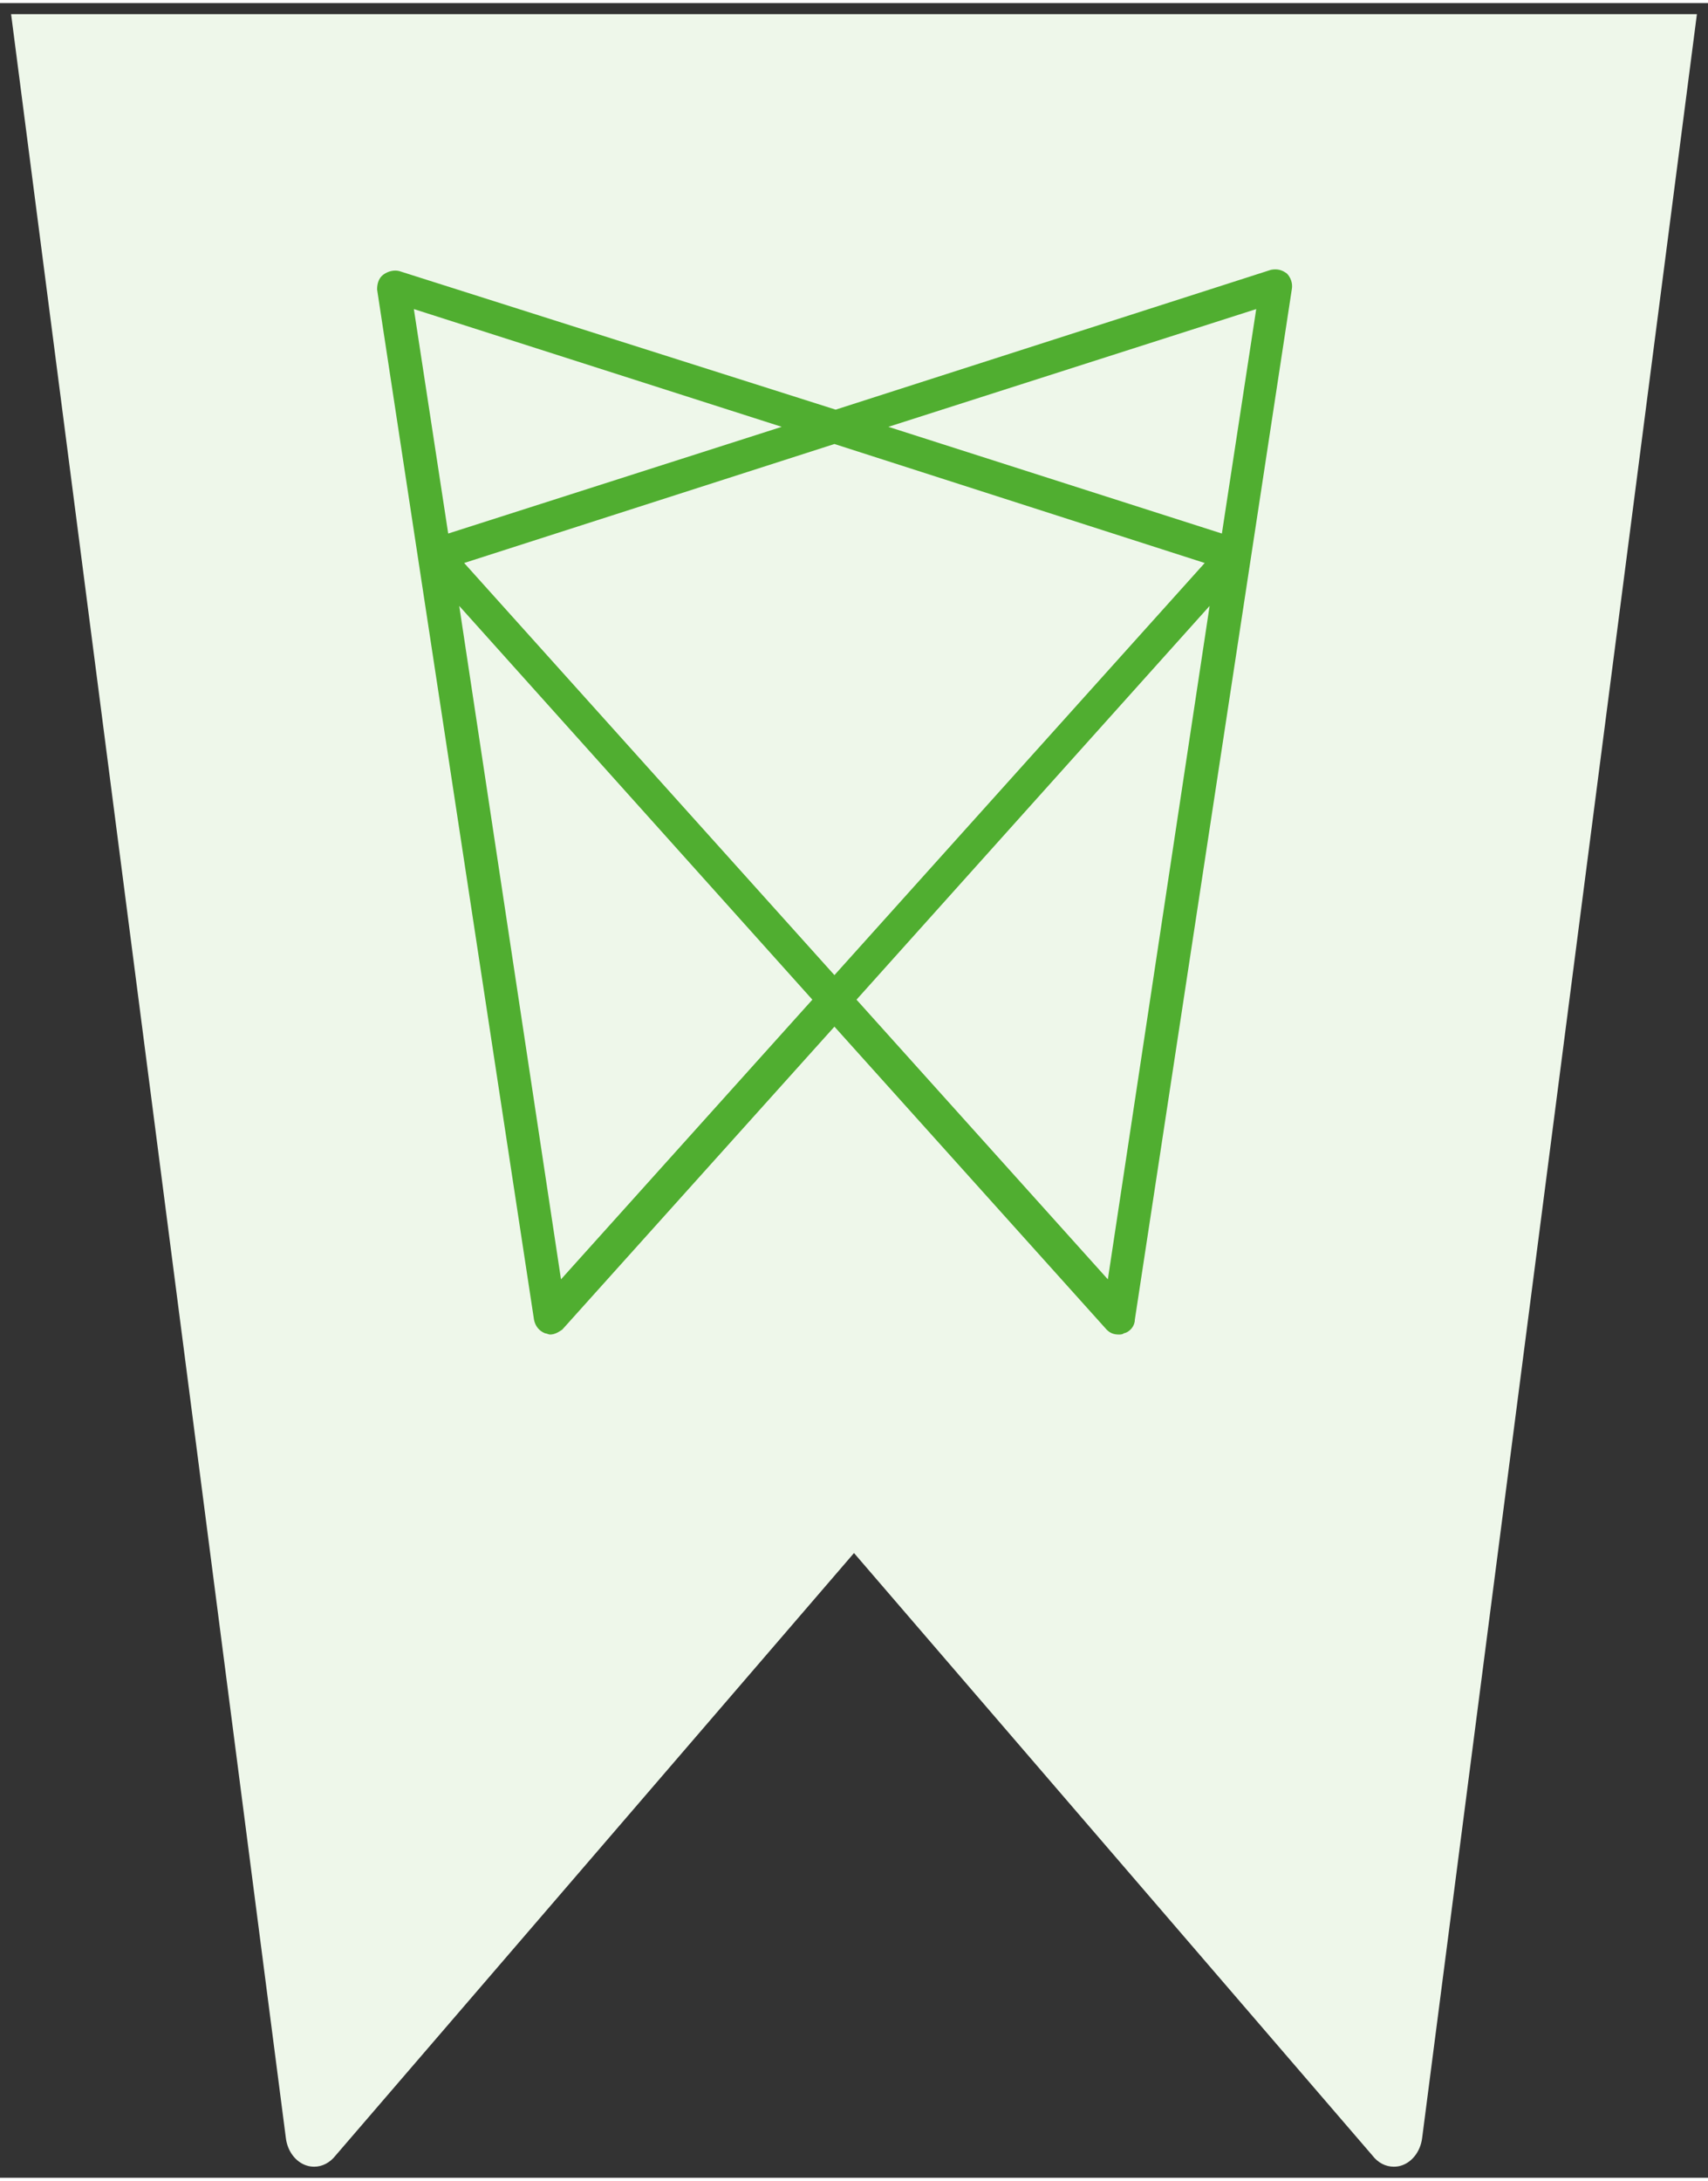
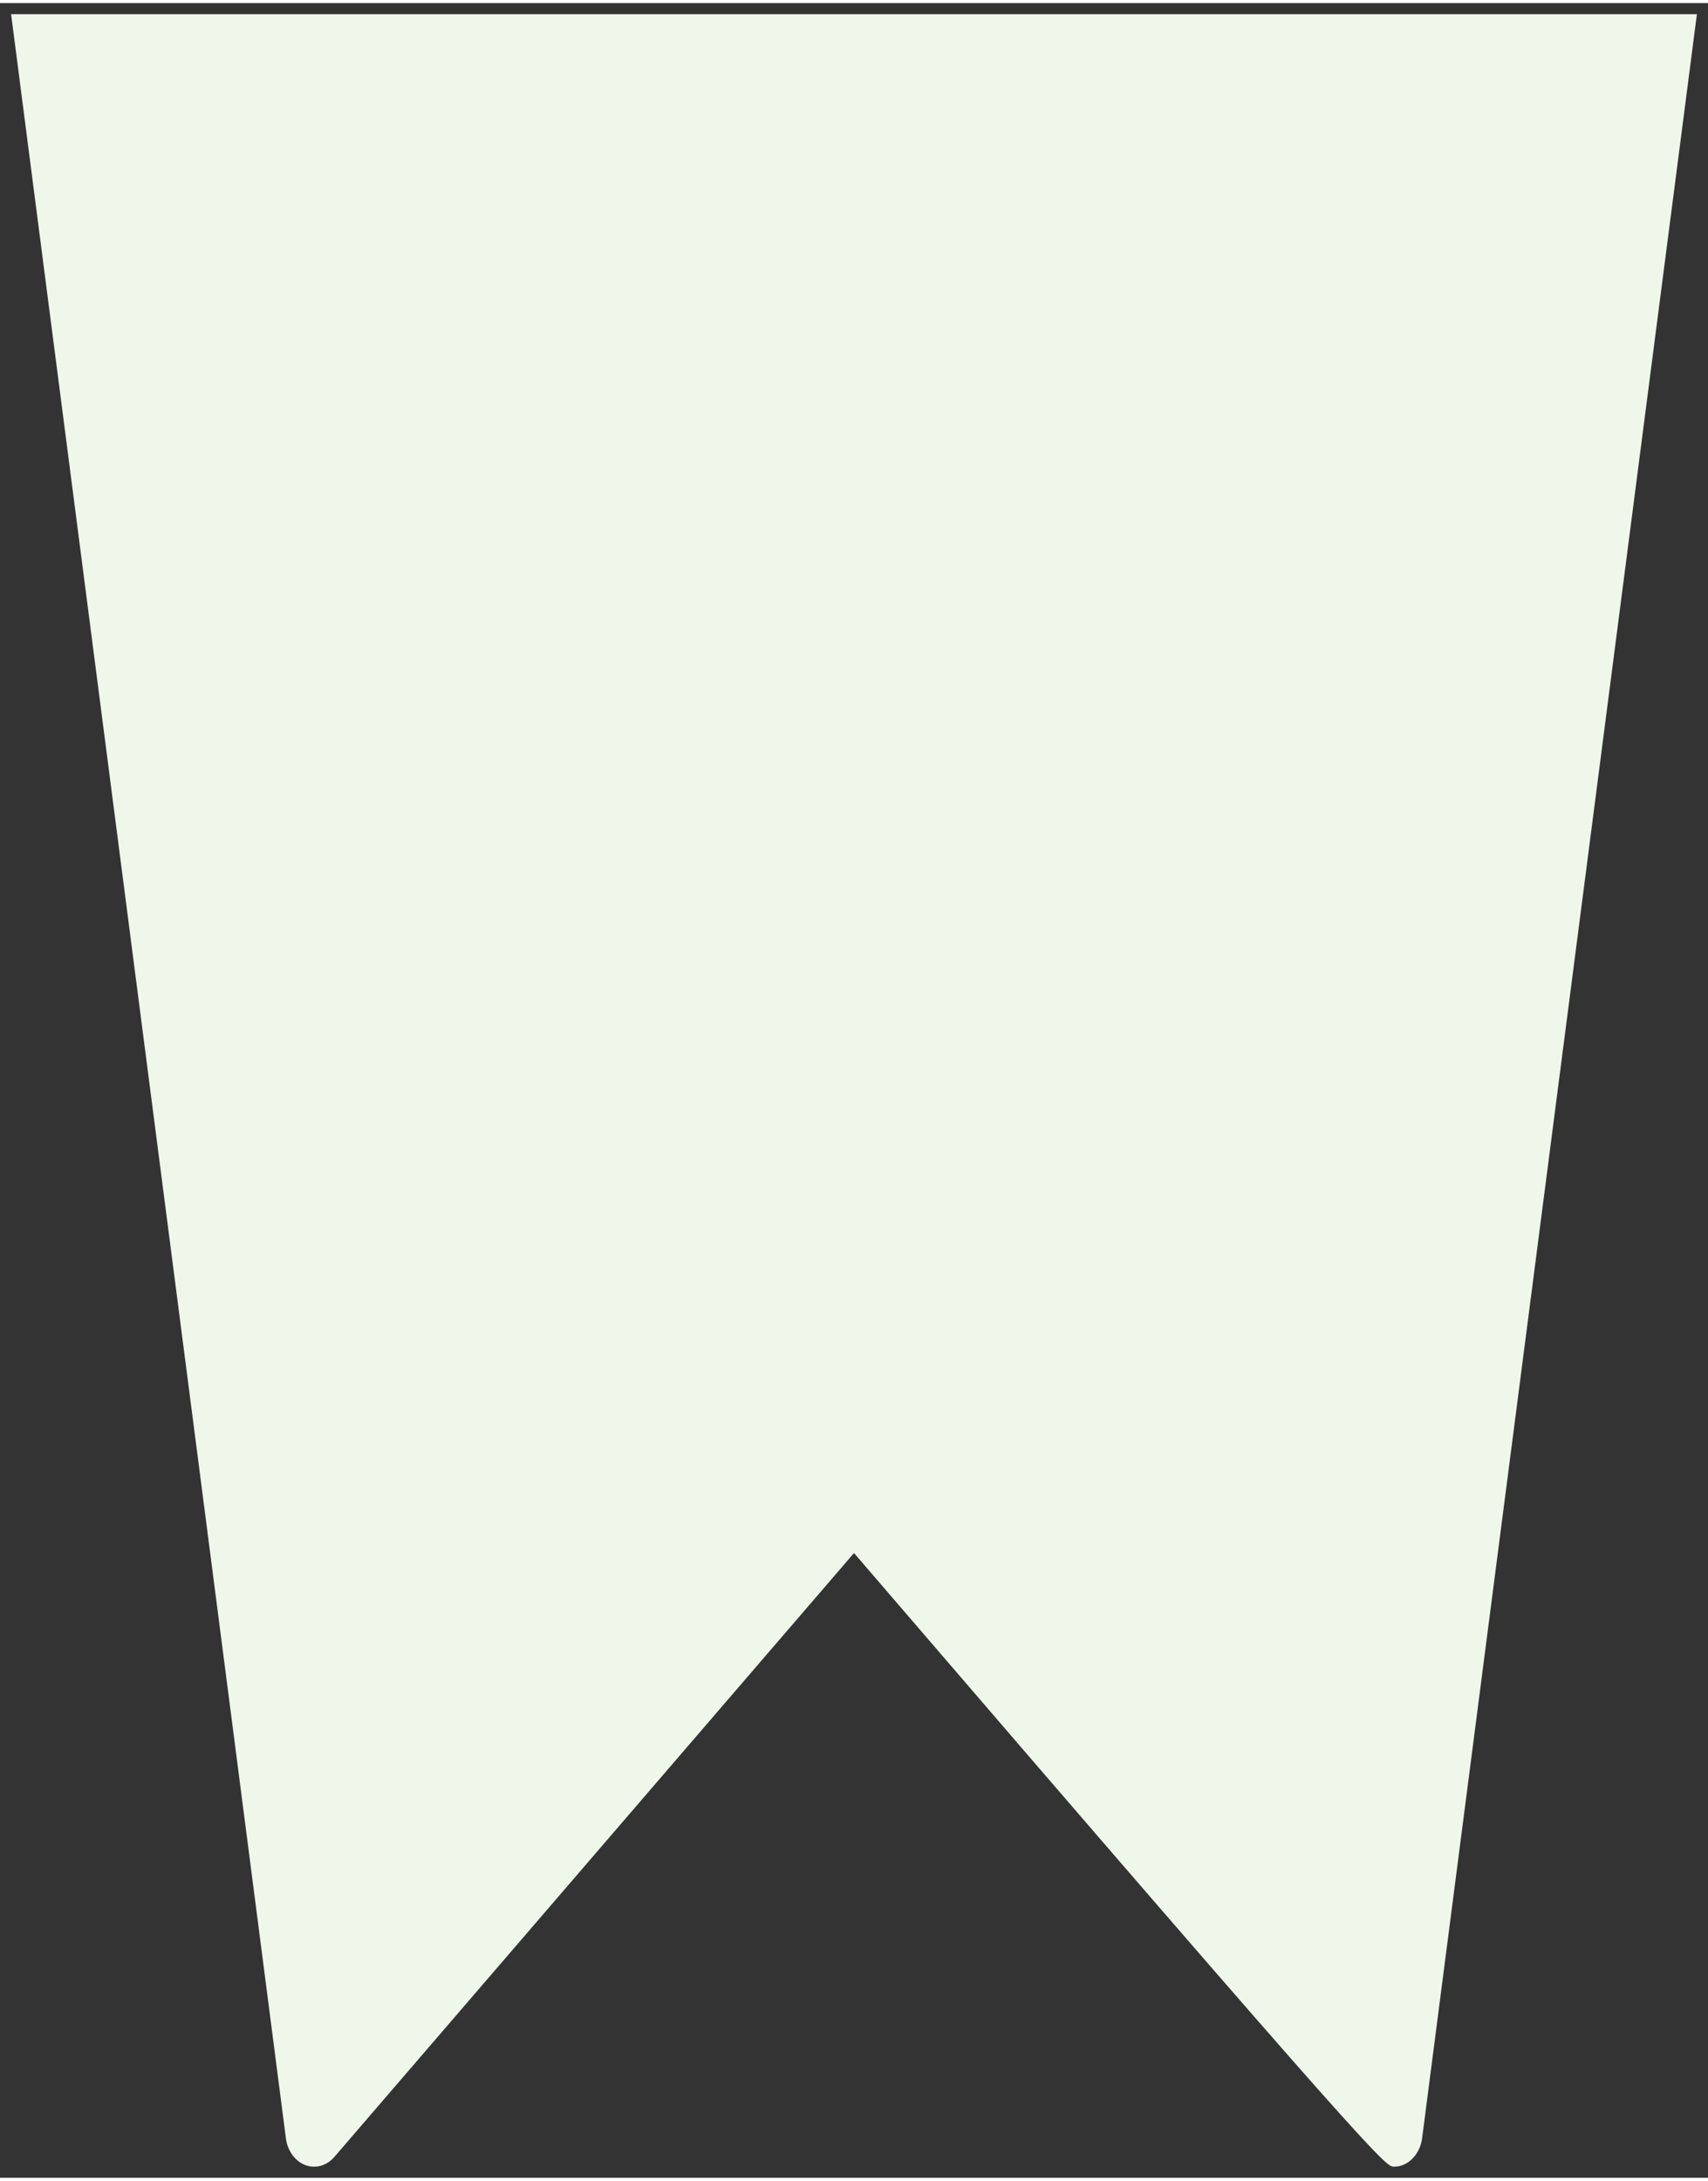
<svg xmlns="http://www.w3.org/2000/svg" width="76" height="97" viewBox="0 0 77 98" fill="none">
  <rect x="0" y="0" width="77" height="98" fill="#333333" stroke="none" />
  <g clip-path="url(#clip0_804_70)">
-     <path d="M0.5 0.5L12.888 96.215C12.962 96.797 13.317 97.274 13.797 97.439C13.923 97.483 14.042 97.5 14.167 97.5C14.53 97.5 14.877 97.318 15.129 96.996L38.5 69.847L61.871 96.996C62.123 97.326 62.47 97.5 62.833 97.5C62.959 97.5 63.084 97.483 63.203 97.439C63.683 97.274 64.038 96.788 64.112 96.215L76.5 0.5H0.5Z" fill="#EEF7EA" />
-     <path d="M58.014 12.187C57.793 12.021 57.572 11.966 57.296 12.021L37.673 18.322L17.995 12.076C17.774 12.021 17.497 12.076 17.276 12.242C17.055 12.408 17 12.684 17 12.905L24.075 59.337C24.131 59.613 24.296 59.834 24.573 59.945C24.628 59.945 24.739 60 24.794 60C25.015 60 25.181 59.889 25.347 59.779L37.618 46.126L49.889 59.779C50.055 59.945 50.221 60 50.442 60C50.497 60 50.608 60 50.663 59.945C50.939 59.889 51.16 59.613 51.16 59.337L58.236 12.905C58.291 12.629 58.18 12.352 58.014 12.187ZM35.241 19.096L20.206 23.905L18.658 13.79L35.241 19.096ZM37.618 19.87L54.311 25.232L37.618 43.804L20.925 25.232L37.618 19.87ZM25.291 57.513L20.703 27.166L36.623 44.91L25.291 57.513ZM49.944 57.513L38.613 44.91L54.532 27.166L49.944 57.513ZM55.085 23.905L40.05 19.096L56.633 13.79L55.085 23.905Z" fill="#50AE30" />
+     <path d="M0.5 0.5L12.888 96.215C12.962 96.797 13.317 97.274 13.797 97.439C13.923 97.483 14.042 97.5 14.167 97.5C14.53 97.5 14.877 97.318 15.129 96.996L38.5 69.847C62.123 97.326 62.47 97.5 62.833 97.5C62.959 97.5 63.084 97.483 63.203 97.439C63.683 97.274 64.038 96.788 64.112 96.215L76.5 0.5H0.5Z" fill="#EEF7EA" />
  </g>
  <defs>
    <clipPath id="clip0_804_70">
      <rect width="76" height="97" fill="white" transform="translate(0.5 0.5)" />
    </clipPath>
  </defs>
</svg>